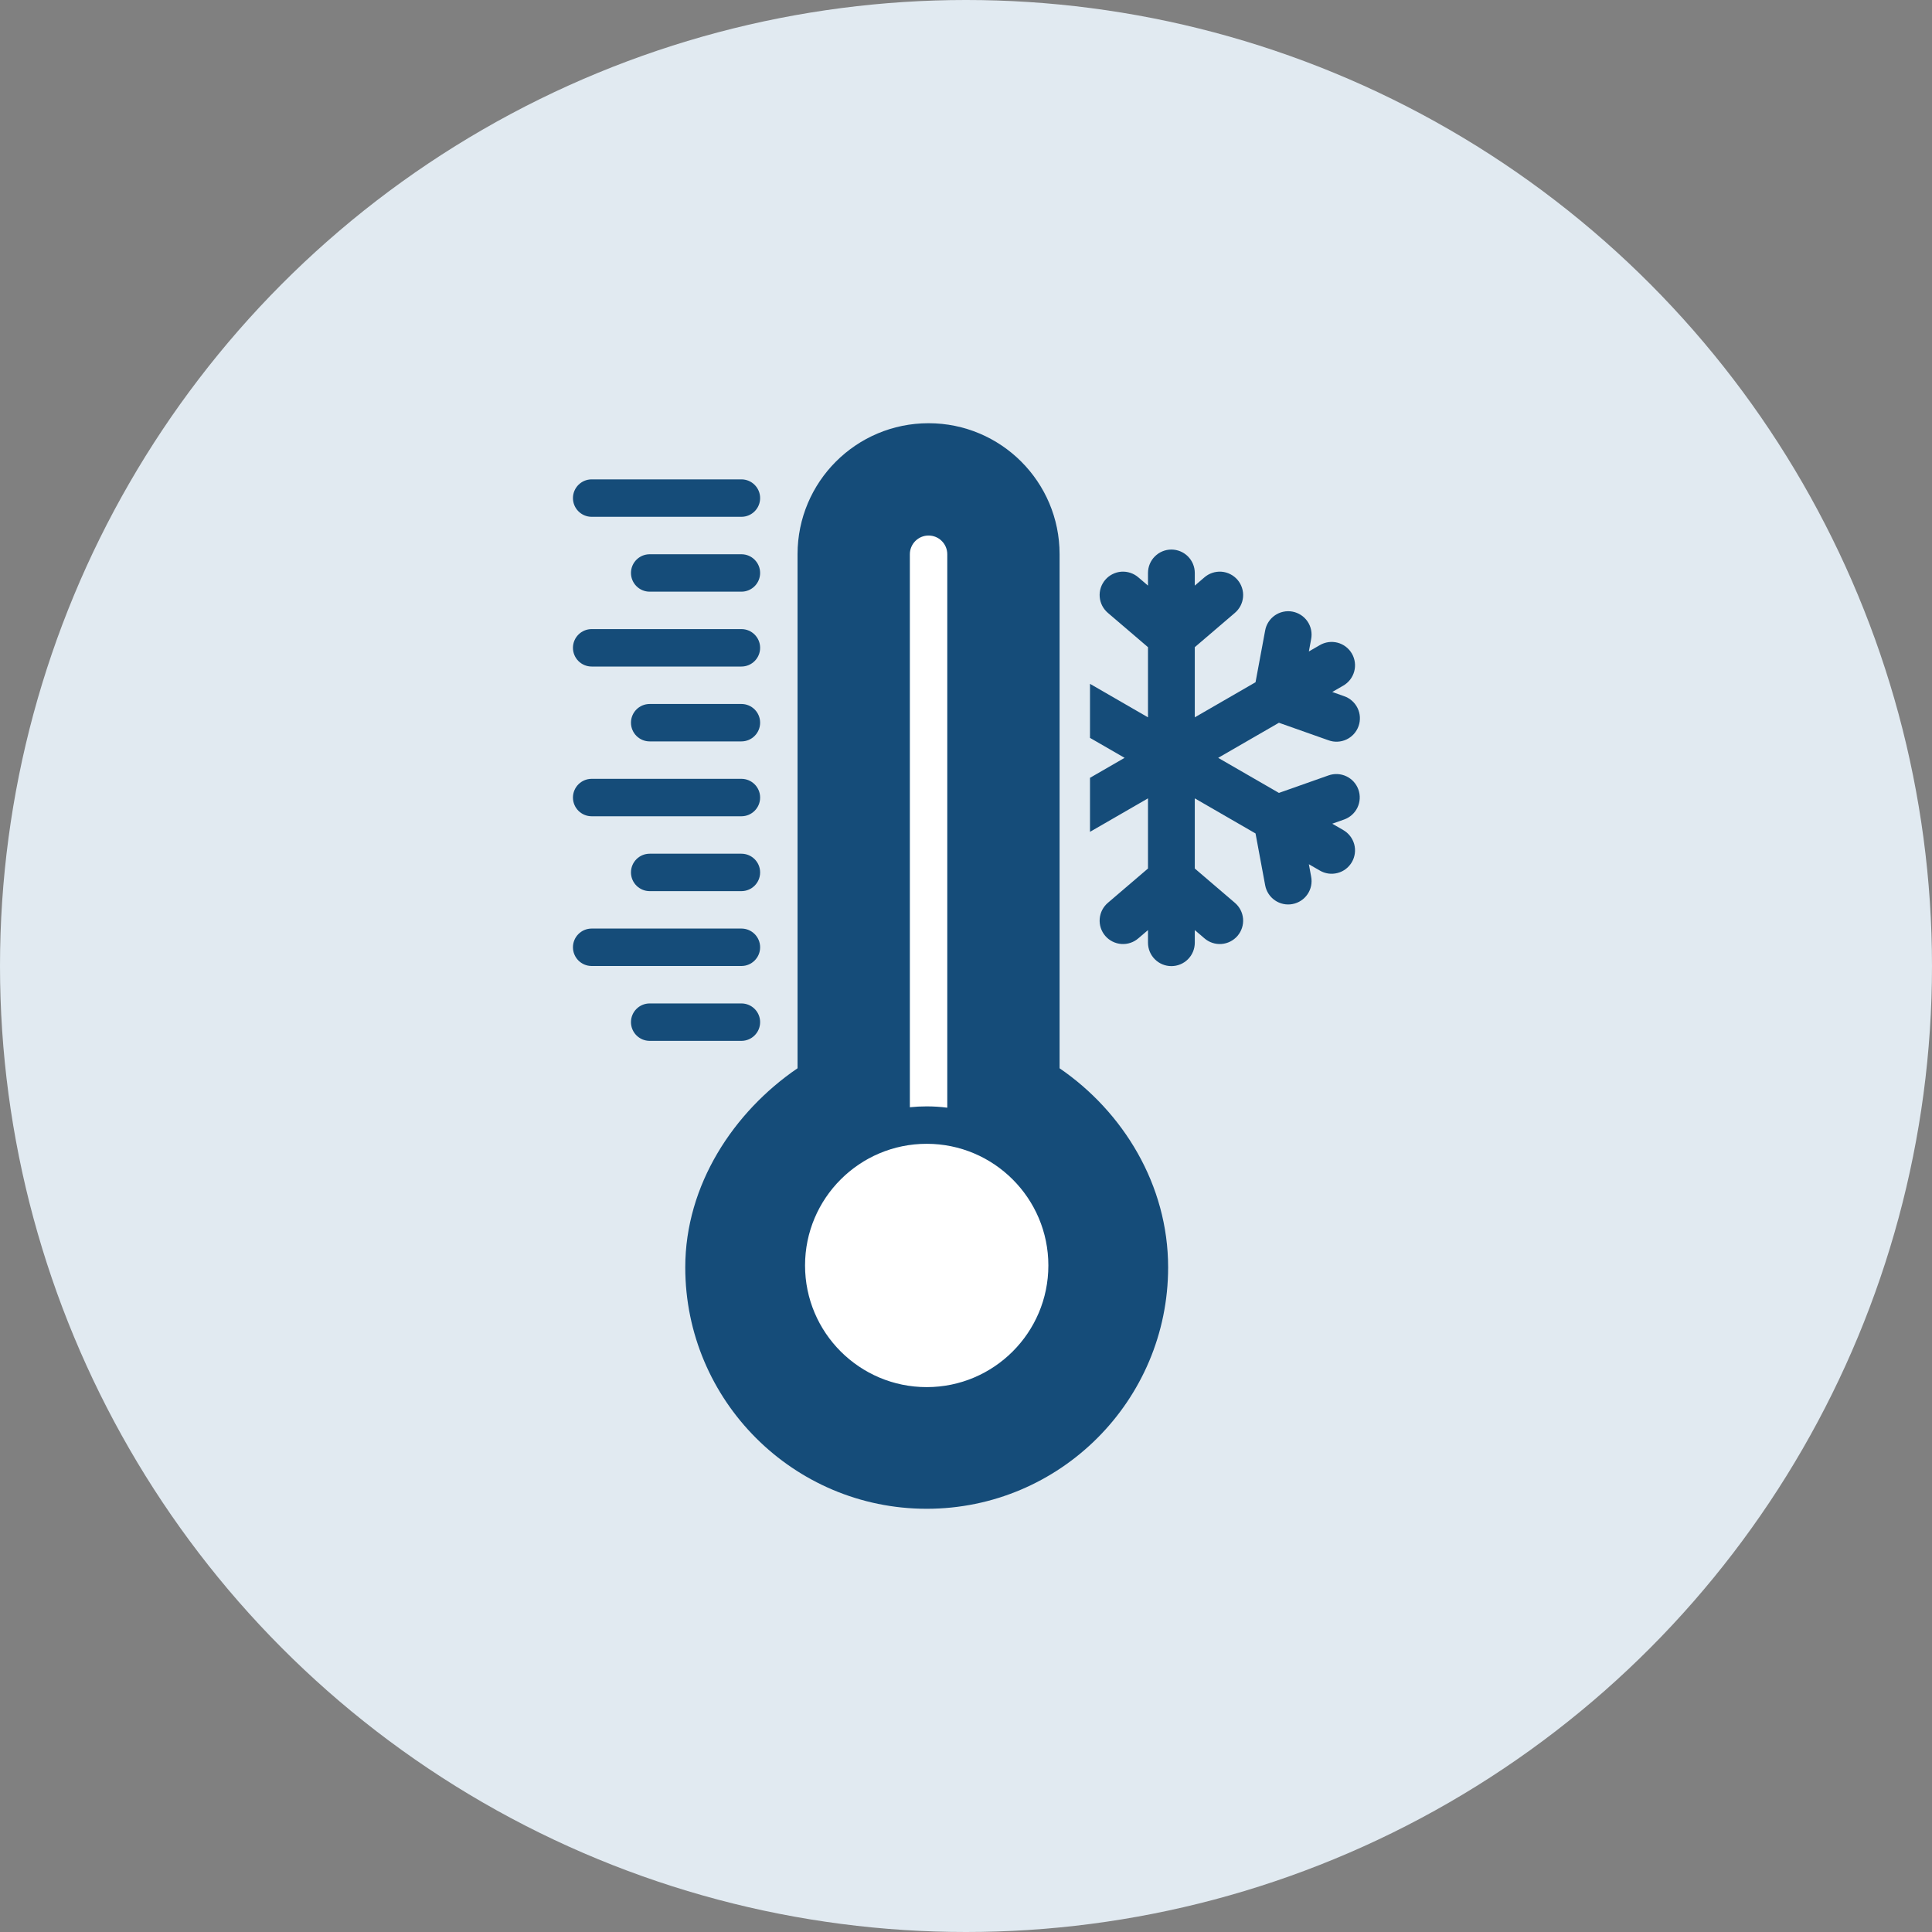
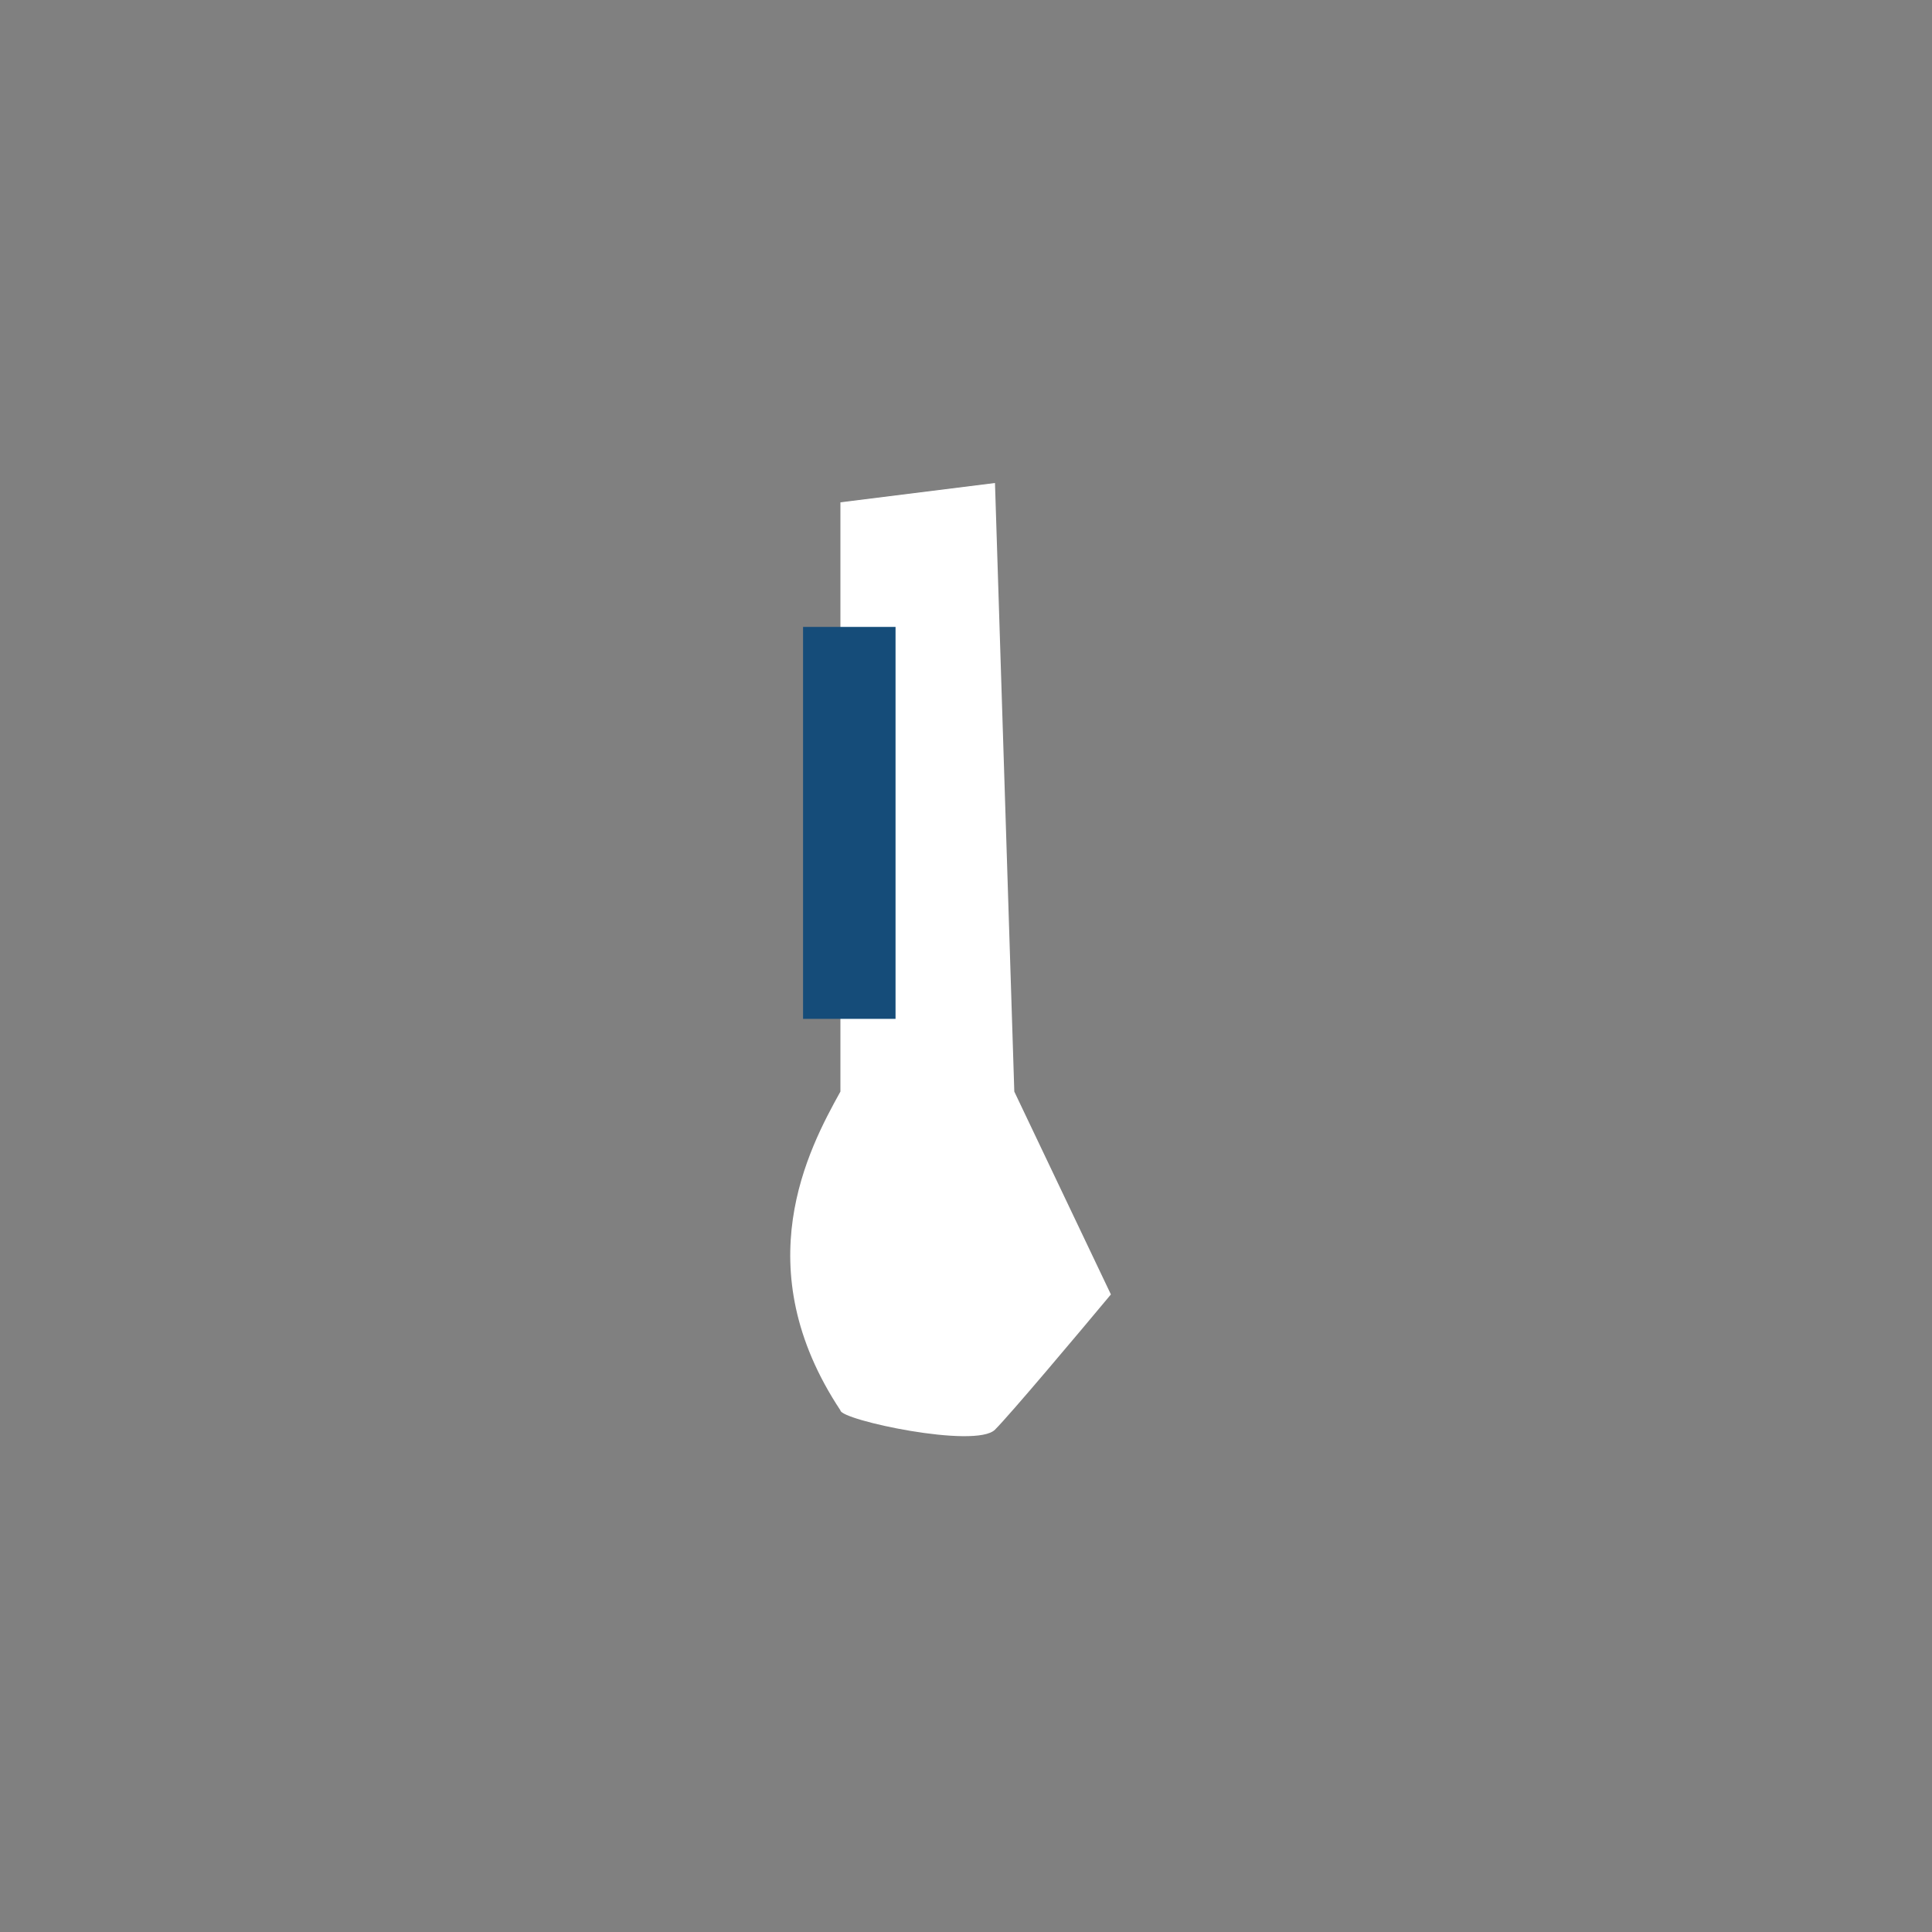
<svg xmlns="http://www.w3.org/2000/svg" width="100" height="100" viewBox="0 0 100 100" fill="none">
  <rect x="0" y="0" width="100" height="100" fill="#808080" stroke="none" />
-   <circle cx="50" cy="50" r="50" fill="#E1EAF1" />
-   <path d="M43.5 56.5V26L51.5 25L52.5 56.5L57.5 67C55.833 69 52.3 73.2 51.5 74C50.5 75 43.5 73.5 43.5 73C43.5 72.5 39.5 66.5 39 66C38.6 65.6 41.833 59.5 43.5 56.5Z" fill="white" />
-   <path fill-rule="evenodd" clip-rule="evenodd" d="M54.844 55.294V28.686C54.844 24.941 51.809 21.906 48.063 21.906C48.062 21.906 48.062 21.906 48.062 21.906C44.316 21.906 41.281 24.941 41.281 28.686V55.293C37.977 57.546 35.469 61.329 35.469 65.597C35.469 72.494 41.068 78.094 47.966 78.094C54.863 78.094 60.462 72.494 60.462 65.597C60.462 61.327 58.134 57.547 54.844 55.294ZM47.966 59.203C51.441 59.203 54.263 62.025 54.263 65.5C54.263 68.975 51.441 71.797 47.966 71.797C44.491 71.797 41.669 68.975 41.669 65.5C41.669 62.025 44.491 59.203 47.966 59.203ZM49.031 57.334V28.688C49.031 28.431 48.929 28.184 48.747 28.003C48.566 27.82 48.319 27.719 48.062 27.719C47.806 27.719 47.559 27.82 47.378 28.003C47.196 28.184 47.094 28.431 47.094 28.688V57.311C47.38 57.281 47.671 57.266 47.966 57.266C48.327 57.266 48.682 57.289 49.031 57.334ZM38.375 51.938H33.628C33.093 51.938 32.659 52.371 32.659 52.906C32.659 53.441 33.093 53.875 33.628 53.875H38.375C38.91 53.875 39.344 53.441 39.344 52.906C39.344 52.371 38.91 51.938 38.375 51.938ZM38.375 48.062H30.625C30.09 48.062 29.656 48.496 29.656 49.031C29.656 49.566 30.09 50 30.625 50H38.375C38.91 50 39.344 49.566 39.344 49.031C39.344 48.496 38.91 48.062 38.375 48.062ZM52.906 41.766H50.969V48.547H52.906V41.766ZM45.156 48.547V41.766H43.219V48.547H45.156ZM38.375 44.188H33.628C33.093 44.188 32.659 44.621 32.659 45.156C32.659 45.691 33.093 46.125 33.628 46.125H38.375C38.91 46.125 39.344 45.691 39.344 45.156C39.344 44.621 38.91 44.188 38.375 44.188ZM38.375 40.312H30.625C30.09 40.312 29.656 40.746 29.656 41.281C29.656 41.816 30.09 42.25 30.625 42.25H38.375C38.91 42.25 39.344 41.816 39.344 41.281C39.344 40.746 38.91 40.312 38.375 40.312ZM52.906 34.016H50.969V39.828H52.906V34.016ZM45.156 39.828V34.016H43.219V39.828H45.156ZM38.375 36.438H33.628C33.093 36.438 32.659 36.871 32.659 37.406C32.659 37.941 33.093 38.375 33.628 38.375H38.375C38.91 38.375 39.344 37.941 39.344 37.406C39.344 36.871 38.91 36.438 38.375 36.438ZM38.375 32.562H30.625C30.09 32.562 29.656 32.996 29.656 33.531C29.656 34.066 30.09 34.5 30.625 34.5H38.375C38.91 34.5 39.344 34.066 39.344 33.531C39.344 32.996 38.91 32.562 38.375 32.562ZM38.375 28.688H33.628C33.093 28.688 32.659 29.122 32.659 29.656C32.659 30.191 33.093 30.625 33.628 30.625H38.375C38.91 30.625 39.344 30.191 39.344 29.656C39.344 29.122 38.91 28.688 38.375 28.688ZM38.375 24.812H30.625C30.09 24.812 29.656 25.247 29.656 25.781C29.656 26.316 30.09 26.75 30.625 26.75H38.375C38.91 26.75 39.344 26.316 39.344 25.781C39.344 25.247 38.91 24.812 38.375 24.812Z" fill="#154C79" />
+   <path d="M43.5 56.5V26L51.5 25L52.5 56.5L57.5 67C55.833 69 52.3 73.2 51.5 74C50.5 75 43.5 73.5 43.5 73C38.6 65.6 41.833 59.5 43.5 56.5Z" fill="white" />
  <rect x="41.566" y="32.449" width="4.787" height="20.287" fill="#154C79" />
-   <rect x="50" y="32.449" width="4.787" height="20.287" fill="#154C79" />
-   <path d="M70.311 40.872C70.204 40.569 69.981 40.321 69.691 40.183C69.401 40.044 69.068 40.027 68.766 40.134L66.197 41.041L63.053 39.226L66.197 37.41L68.766 38.318C68.916 38.373 69.075 38.397 69.235 38.389C69.394 38.382 69.551 38.342 69.695 38.274C69.84 38.206 69.969 38.109 70.076 37.991C70.183 37.872 70.266 37.734 70.319 37.583C70.373 37.432 70.395 37.273 70.387 37.113C70.378 36.953 70.338 36.797 70.268 36.653C70.199 36.51 70.102 36.381 69.982 36.275C69.863 36.168 69.724 36.087 69.573 36.035L68.957 35.817L69.524 35.49C69.662 35.411 69.784 35.305 69.882 35.179C69.98 35.053 70.052 34.908 70.094 34.754C70.136 34.6 70.147 34.439 70.126 34.281C70.105 34.123 70.054 33.97 69.974 33.832C69.894 33.693 69.787 33.572 69.661 33.475C69.534 33.378 69.389 33.307 69.235 33.266C69.08 33.225 68.919 33.216 68.761 33.237C68.603 33.259 68.45 33.312 68.313 33.392L67.746 33.72L67.865 33.078C67.895 32.921 67.894 32.76 67.862 32.603C67.83 32.447 67.767 32.298 67.677 32.166C67.587 32.034 67.472 31.921 67.338 31.834C67.204 31.747 67.055 31.687 66.898 31.657C66.741 31.628 66.579 31.63 66.423 31.664C66.267 31.697 66.119 31.761 65.988 31.852C65.856 31.943 65.744 32.059 65.658 32.193C65.571 32.327 65.512 32.477 65.484 32.635L64.986 35.313L61.842 37.129V33.498L63.912 31.727C64.034 31.624 64.135 31.498 64.209 31.356C64.283 31.214 64.327 31.059 64.341 30.899C64.354 30.74 64.335 30.579 64.286 30.427C64.237 30.275 64.158 30.134 64.054 30.012C63.95 29.891 63.823 29.791 63.68 29.719C63.537 29.646 63.382 29.603 63.222 29.591C63.063 29.58 62.902 29.6 62.751 29.651C62.599 29.701 62.459 29.781 62.338 29.886L61.842 30.311V29.656C61.842 29.335 61.714 29.027 61.487 28.8C61.26 28.573 60.952 28.445 60.631 28.445C60.309 28.445 60.002 28.573 59.774 28.8C59.547 29.027 59.42 29.335 59.42 29.656V30.311L58.923 29.886C58.803 29.781 58.662 29.701 58.511 29.651C58.359 29.6 58.199 29.58 58.039 29.591C57.879 29.603 57.724 29.646 57.581 29.719C57.438 29.791 57.311 29.891 57.207 30.012C57.103 30.134 57.024 30.275 56.975 30.427C56.926 30.579 56.907 30.74 56.921 30.899C56.934 31.059 56.979 31.214 57.052 31.356C57.126 31.498 57.227 31.624 57.349 31.727L59.42 33.498V37.129L56.418 35.395V38.192L58.209 39.226L56.418 40.26V43.056L59.42 41.323V44.954L57.349 46.725C57.227 46.828 57.126 46.954 57.052 47.096C56.979 47.238 56.934 47.393 56.921 47.553C56.907 47.712 56.926 47.873 56.975 48.025C57.024 48.177 57.103 48.318 57.207 48.44C57.311 48.561 57.438 48.661 57.581 48.733C57.724 48.805 57.88 48.849 58.039 48.86C58.199 48.872 58.359 48.852 58.511 48.801C58.663 48.751 58.803 48.67 58.923 48.565L59.42 48.141V48.795C59.42 49.117 59.547 49.425 59.775 49.652C60.002 49.879 60.31 50.006 60.631 50.006C60.952 50.006 61.26 49.879 61.487 49.652C61.714 49.425 61.842 49.117 61.842 48.795V48.141L62.338 48.565C62.459 48.67 62.599 48.751 62.751 48.801C62.902 48.852 63.063 48.872 63.222 48.86C63.382 48.849 63.538 48.805 63.68 48.733C63.823 48.661 63.95 48.561 64.054 48.44C64.158 48.318 64.237 48.177 64.286 48.025C64.335 47.873 64.354 47.712 64.341 47.553C64.327 47.393 64.283 47.238 64.209 47.096C64.135 46.954 64.034 46.828 63.912 46.725L61.842 44.954V41.323L64.986 43.139L65.484 45.817C65.512 45.974 65.571 46.124 65.658 46.259C65.744 46.393 65.856 46.509 65.988 46.6C66.119 46.691 66.267 46.755 66.423 46.788C66.579 46.822 66.741 46.824 66.898 46.794C67.055 46.765 67.204 46.705 67.338 46.618C67.472 46.531 67.587 46.418 67.677 46.286C67.767 46.154 67.83 46.005 67.862 45.849C67.894 45.692 67.895 45.531 67.865 45.374L67.746 44.732L68.313 45.059C68.451 45.14 68.603 45.193 68.761 45.215C68.919 45.236 69.08 45.226 69.235 45.185C69.389 45.145 69.534 45.074 69.661 44.977C69.788 44.88 69.894 44.758 69.974 44.62C70.054 44.482 70.105 44.329 70.126 44.171C70.147 44.013 70.136 43.852 70.094 43.697C70.052 43.543 69.98 43.399 69.882 43.273C69.784 43.147 69.662 43.041 69.524 42.962L68.957 42.635L69.573 42.417C69.875 42.31 70.123 42.087 70.262 41.797C70.4 41.508 70.418 41.175 70.311 40.872Z" fill="#154C79" />
</svg>